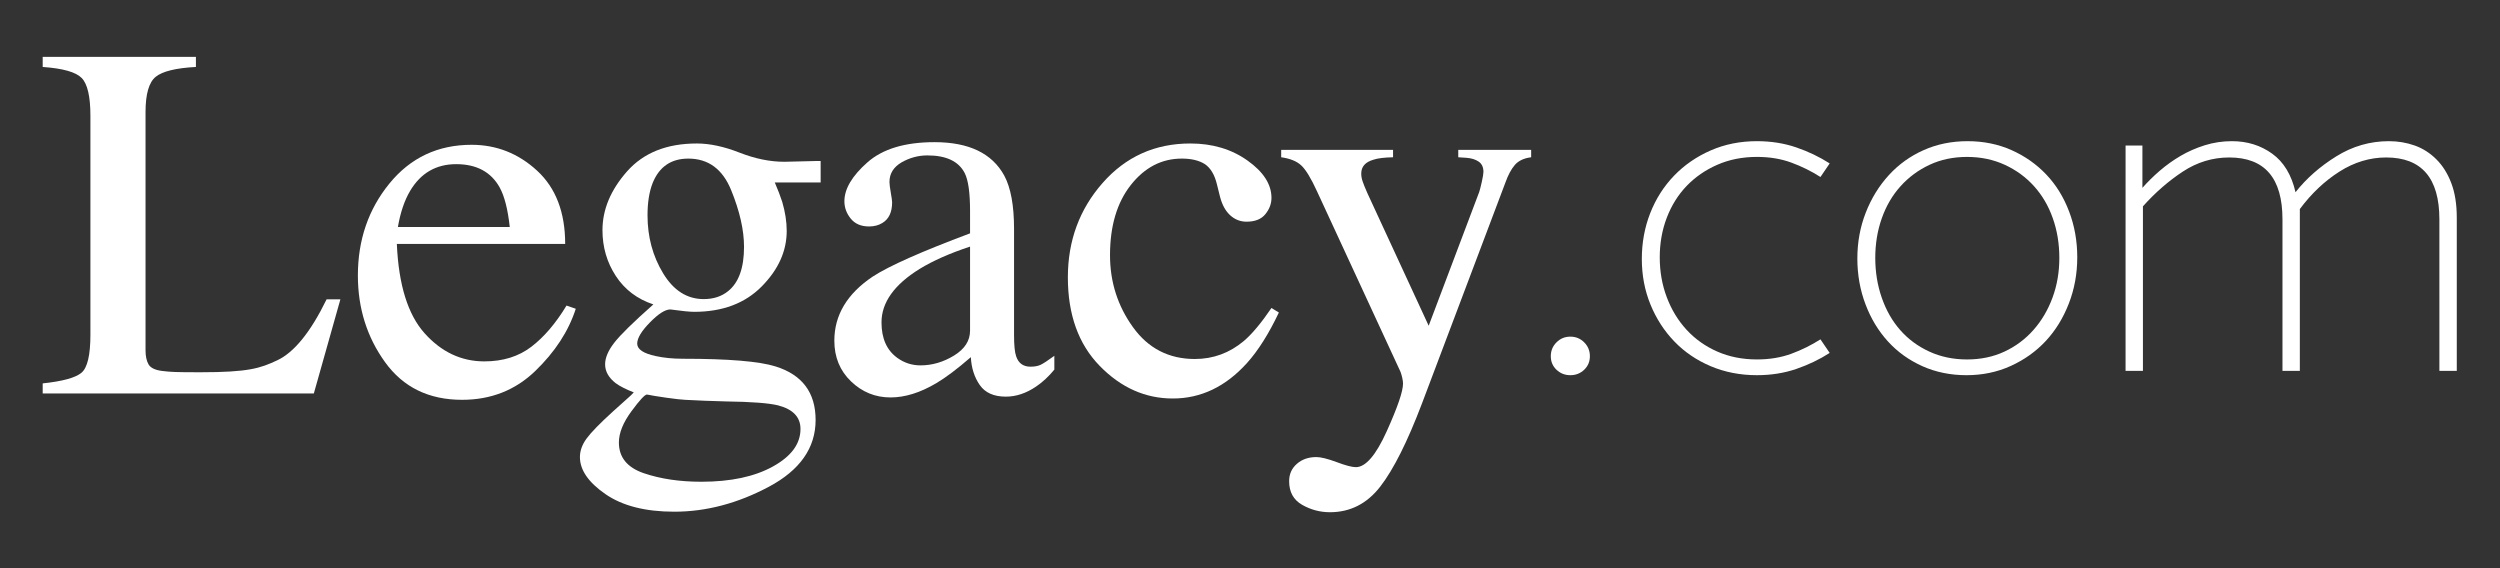
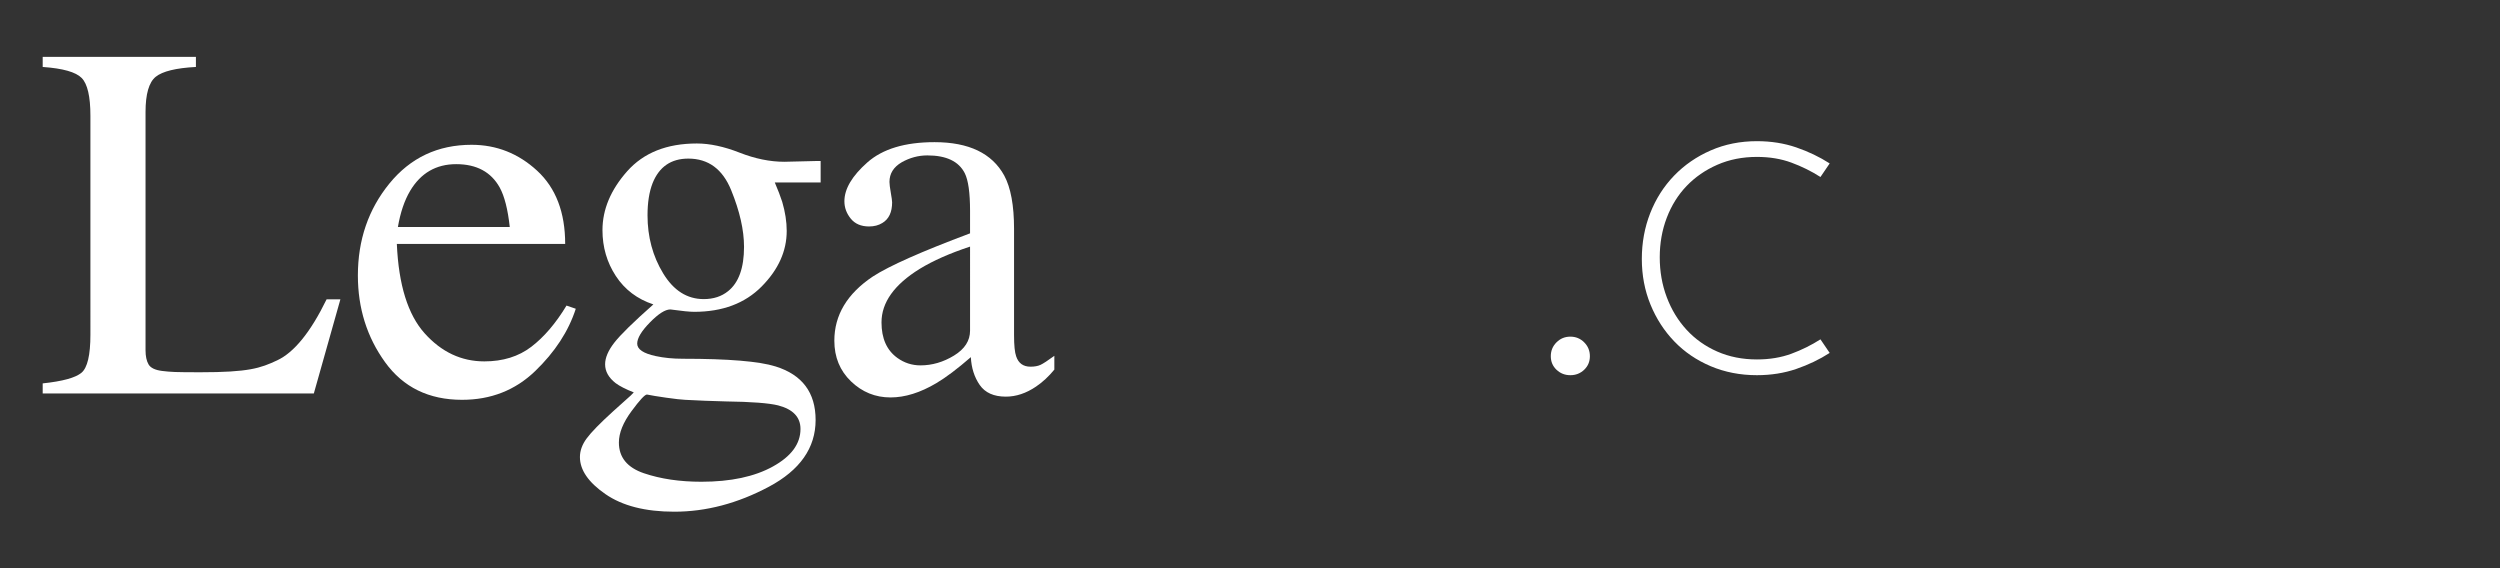
<svg xmlns="http://www.w3.org/2000/svg" version="1.1" id="Layer_1" x="0px" y="0px" viewBox="0 0 1543.292 350.862" style="enable-background:new 0 0 1543.292 350.862;" xml:space="preserve">
  <rect x="0" y="0" width="1543.292" height="350.862" fill="#333333" stroke="none" />
  <style type="text/css">
	.st0{fill:#FFFFFF;}
</style>
  <path class="st0" d="M960.857,211.331c2.349-2.348,5.19-3.517,8.548-3.517c3.346,0,6.188,1.169,8.536,3.517  c2.348,2.342,3.523,5.195,3.523,8.548c0,3.346-1.175,6.143-3.523,8.379c-2.348,2.234-5.19,3.353-8.536,3.353  c-3.358,0-6.199-1.118-8.548-3.353c-2.348-2.236-3.523-5.032-3.523-8.379  C957.334,216.526,958.509,213.673,960.857,211.331z" />
  <path class="st0" d="M1108.87,227.759c-7.488,2.569-15.582,3.852-24.294,3.852c-10.279,0-19.774-1.844-28.499-5.531  c-8.713-3.686-16.201-8.769-22.439-15.247c-6.263-6.483-11.187-14.078-14.761-22.792  c-3.574-8.719-5.353-18.107-5.353-28.158c0-10.057,1.729-19.489,5.189-28.322c3.473-8.827,8.372-16.536,14.748-23.127  c6.364-6.592,13.902-11.787,22.616-15.582c8.725-3.807,18.22-5.701,28.499-5.701  c8.712,0,16.806,1.281,24.294,3.85c7.488,2.571,14.356,5.866,20.619,9.887l-5.694,8.377  c-5.593-3.572-11.567-6.527-17.943-8.876c-6.364-2.348-13.448-3.522-21.276-3.522  c-8.94,0-17.097,1.621-24.471,4.86s-13.675,7.595-18.928,13.07c-5.252,5.48-9.343,12.014-12.247,19.61  c-2.905,7.595-4.345,15.751-4.345,24.465c0,8.719,1.439,16.932,4.345,24.634  c2.904,7.715,6.995,14.421,12.247,20.115c5.253,5.694,11.554,10.171,18.928,13.41s15.531,4.862,24.471,4.862  c7.828,0,14.912-1.174,21.276-3.523c6.376-2.348,12.349-5.309,17.943-8.883l5.694,8.385  C1123.226,221.894,1116.358,225.183,1108.87,227.759z" />
-   <path class="st0" d="M1277.124,187.372c-3.46,8.933-8.208,16.642-14.231,23.12c-6.049,6.483-13.246,11.616-21.631,15.423  c-8.371,3.801-17.488,5.696-27.312,5.696c-9.836,0-18.876-1.844-27.161-5.531  c-8.257-3.686-15.354-8.769-21.276-15.247c-5.922-6.483-10.568-14.135-13.902-22.962  c-3.358-8.826-5.038-18.27-5.038-28.322c0-10.057,1.743-19.496,5.202-28.322c3.46-8.832,8.208-16.535,14.244-23.127  c6.036-6.597,13.182-11.73,21.453-15.418c8.27-3.693,17.311-5.53,27.135-5.53  c9.837,0,18.889,1.837,27.161,5.53c8.258,3.688,15.418,8.713,21.453,15.083  c6.036,6.364,10.733,13.966,14.066,22.792c3.358,8.826,5.037,18.265,5.037,28.317  C1282.326,168.93,1280.596,178.432,1277.124,187.372z M1267.236,134.743c-2.664-7.596-6.528-14.187-11.566-19.774  c-5.013-5.582-11.062-10.001-18.094-13.24c-7.034-3.239-14.811-4.86-23.284-4.86  c-8.498,0-16.2,1.621-23.133,4.86c-6.932,3.239-12.904,7.658-17.93,13.24c-5.037,5.587-8.877,12.177-11.566,19.774  c-2.689,7.595-4.028,15.751-4.028,24.47c0,8.719,1.338,16.927,4.028,24.629  c2.689,7.715,6.478,14.364,11.402,19.944c4.912,5.593,10.884,10.007,17.93,13.245  c7.034,3.239,14.8,4.862,23.297,4.862c8.473,0,16.2-1.623,23.12-4.862c6.932-3.239,12.904-7.715,17.93-13.41  c5.026-5.694,8.94-12.343,11.73-19.945c2.803-7.595,4.192-15.746,4.192-24.465  C1271.264,150.494,1269.926,142.338,1267.236,134.743z" />
-   <path class="st0" d="M1505.873,135.412c0-25.468-10.948-38.203-32.855-38.203c-10.052,0-19.66,2.904-28.816,8.712  c-9.154,5.809-17.311,13.518-24.47,23.12v99.885h-10.72v-93.515c0-25.468-10.948-38.203-32.855-38.203  c-10.266,0-19.825,2.904-28.651,8.712c-8.826,5.809-17.046,12.956-24.634,21.453v101.552h-10.72V89.828h10.392  v26.144c3.119-3.574,6.691-7.09,10.707-10.556c4.028-3.46,8.333-6.541,12.917-9.218  c4.571-2.676,9.546-4.862,14.912-6.535c5.367-1.673,10.948-2.512,16.756-2.512c9.382,0,17.665,2.569,24.812,7.709  c7.133,5.138,11.958,13.075,14.407,23.802c6.692-8.498,15.089-15.871,25.141-22.128  c10.063-6.25,20.884-9.382,32.501-9.382c5.595,0,10.897,0.89,15.936,2.676c5.013,1.787,9.483,4.641,13.397,8.555  c3.914,3.902,6.982,8.821,9.218,14.743c2.247,5.922,3.359,13.011,3.359,21.283v94.518h-10.733V135.412z" />
  <path class="st0" d="M26.353,236.674c12.323-1.301,20.317-3.499,23.966-6.592c3.662-3.088,5.493-10.928,5.493-23.518  V71.45c0-11.894-1.805-19.666-5.405-23.322c-3.598-3.655-11.616-5.915-24.054-6.793v-6.218h94.588v6.218  c-12.336,0.657-20.593,2.678-24.798,6.055c-4.193,3.384-6.301,10.637-6.301,21.769v147.059  c0,3.712,0.631,6.629,1.881,8.758c1.262,2.127,4.028,3.465,8.283,4.008c2.512,0.328,5.151,0.543,7.955,0.657  c2.779,0.107,7.98,0.164,15.632,0.164c29.824,0,37.06-2.455,47.528-7.367  c10.48-4.906,20.645-17.457,30.481-37.635h8.523l-16.39,58.09H26.353V236.674z" />
  <path class="st0" d="M331.545,105.347c11.566,10.639,17.349,25.722,17.349,45.248H244.975  c1.099,25.26,6.818,43.651,17.185,55.193c10.367,11.535,22.64,17.305,36.821,17.305  c11.452,0,21.112-2.993,28.966-8.985c7.854-5.985,15.114-14.47,21.769-25.468l5.72,1.964  c-4.47,13.87-12.842,26.712-25.115,38.518c-12.273,11.8-27.299,17.696-45.091,17.696  c-20.507,0-36.353-7.746-47.528-23.234c-11.187-15.493-16.782-33.328-16.782-53.512  c0-21.933,6.491-40.861,19.471-56.783c12.993-15.93,29.901-23.897,50.734-23.897  C306.506,89.393,319.979,94.715,331.545,105.347z M253.157,117.867c-3.485,5.89-5.998,13.309-7.525,22.255h69.056  c-1.2-10.91-3.27-19.035-6.213-24.383c-5.353-9.597-14.293-14.4-26.844-14.4  C269.193,101.339,259.71,106.849,253.157,117.867z" />
  <path class="st0" d="M380.172,170.401c-5.506-8.403-8.258-17.842-8.258-28.317c0-12.759,5.076-24.868,15.215-36.327  c10.153-11.453,24.497-17.18,43.045-17.18c7.956,0,16.744,1.881,26.341,5.645c9.608,3.763,18.826,5.644,27.652,5.644  c2.299,0,5.758-0.083,10.392-0.247c4.647-0.164,7.993-0.246,10.065-0.246h1.969v13.258h-28.31  c1.958,4.584,3.486,8.561,4.584,11.945c1.857,6.327,2.779,12.33,2.779,18c0,12.437-5.153,23.865-15.468,34.282  c-10.304,10.423-24.193,15.632-41.644,15.632c-2.727,0-7.639-0.493-14.723-1.471c-3.169,0-7.374,2.67-12.602,8.018  c-5.24,5.341-7.854,9.71-7.854,13.088c0,3.491,3.813,6.055,11.465,7.689c5.026,1.093,10.594,1.642,16.718,1.642  c28.081,0,47.149,1.579,57.2,4.741c16.491,5.127,24.749,16.149,24.749,33.057  c0,17.236-9.635,30.987-28.891,41.24c-19.257,10.253-38.702,15.379-58.336,15.379  c-17.892,0-32.073-3.623-42.553-10.884c-10.468-7.247-15.709-14.862-15.709-22.829c0-3.914,1.377-7.766,4.167-11.528  c2.764-3.776,8.22-9.356,16.377-16.774l10.758-9.653l1.945-1.97c-4.975-1.963-8.712-3.87-11.2-5.725  c-4.332-3.379-6.503-7.255-6.503-11.618c0-4.034,1.893-8.485,5.657-13.34c3.763-4.849,11.805-12.735,24.13-23.644  C393.404,184.637,385.689,178.798,380.172,170.401z M397.521,292.15c10.316,3.498,22.122,5.24,35.431,5.24  c18.107,0,32.842-3.132,44.182-9.421c11.351-6.262,17.021-13.99,17.021-23.157c0-7.298-4.597-12.153-13.776-14.553  c-5.683-1.42-16.453-2.241-32.3-2.455c-4.041-0.114-8.309-0.247-12.792-0.41  c-4.494-0.164-8.585-0.354-12.285-0.575c-2.424-0.107-6.302-0.543-11.655-1.307  c-5.354-0.763-9.356-1.42-11.971-1.963c-1.314,0-4.496,3.434-9.559,10.31c-5.164,6.989-7.764,13.416-7.764,19.312  C382.053,282.339,387.217,288.652,397.521,292.15z M449.48,179.726c6.541-5.234,9.824-14.345,9.824-27.331  c0-10.361-2.652-22.034-7.943-35.014c-5.291-12.987-14.104-19.478-26.428-19.478  c-10.696,0-18.057,5.076-22.097,15.222c-2.071,5.341-3.107,11.945-3.107,19.798c0,13.309,3.221,25.255,9.66,35.835  c6.428,10.588,14.774,15.878,25.039,15.878C440.427,184.637,445.44,182.996,449.48,179.726z" />
  <path class="st0" d="M538.778,170.723c10.037-6.541,30.052-15.437,60.053-26.674v-13.909  c0-11.125-1.086-18.871-3.27-23.234c-3.713-7.311-11.403-10.966-23.07-10.966c-5.569,0-10.86,1.42-15.884,4.255  c-5.013,2.942-7.527,6.982-7.527,12.109c0,1.307,0.278,3.517,0.821,6.629c0.543,3.106,0.821,5.101,0.821,5.972  c0,6.112-2.021,10.361-6.062,12.766c-2.285,1.415-5.013,2.128-8.182,2.128c-4.899,0-8.675-1.61-11.288-4.831  c-2.614-3.22-3.927-6.793-3.927-10.72c0-7.633,4.722-15.626,14.154-23.972  c9.432-8.346,23.271-12.519,41.479-12.519c21.175,0,35.52,6.875,43.045,20.619  c4.041,7.525,6.049,18.492,6.049,32.892v65.622c0,6.327,0.442,10.689,1.312,13.088  c1.415,4.255,4.369,6.383,8.839,6.383c2.514,0,4.584-0.379,6.213-1.143c1.642-0.764,4.483-2.62,8.511-5.562v8.504  c-3.485,4.256-7.247,7.748-11.288,10.475c-6.112,4.148-12.325,6.219-18.65,6.219  c-7.424,0-12.792-2.4-16.125-7.198c-3.32-4.805-5.151-10.53-5.48-17.185  c-8.296,7.205-15.38,12.545-21.276,16.037c-9.925,5.89-19.358,8.839-28.31,8.839  c-9.382,0-17.514-3.302-24.382-9.9c-6.87-6.603-10.304-14.976-10.304-25.12  C515.052,194.505,522.956,181.31,538.778,170.723z M598.832,152.231c-12.551,4.148-22.905,8.732-31.087,13.751  c-15.709,9.709-23.575,20.727-23.575,33.057c0,9.925,3.284,17.236,9.824,21.927  c4.255,3.055,9.003,4.584,14.244,4.584c7.197,0,14.091-2.02,20.696-6.055c6.603-4.041,9.899-9.166,9.899-15.385  V152.231z" />
-   <path class="st0" d="M770.09,99.097c9.875,7.008,14.811,14.704,14.811,23.076c0,3.592-1.262,6.932-3.763,10.026  c-2.512,3.106-6.389,4.652-11.629,4.652c-3.813,0-7.172-1.306-10.063-3.927c-2.892-2.62-4.988-6.439-6.301-11.452  l-1.958-7.86c-1.415-5.777-3.876-9.868-7.361-12.273c-3.6-2.292-8.348-3.436-14.244-3.436  c-12.437,0-22.93,5.436-31.504,16.302c-8.561,10.878-12.842,25.317-12.842,43.348c0,16.491,4.722,31.296,14.154,44.403  c9.432,13.114,22.174,19.666,38.209,19.666c11.351,0,21.44-3.719,30.279-11.149  c5.013-4.262,10.683-11.042,17.021-20.336l4.571,2.792c-6.212,13.106-12.753,23.473-19.634,31.125  c-13.195,14.634-28.474,21.951-45.824,21.951c-17.008,0-32.071-6.711-45.154-20.133  c-13.094-13.416-19.647-31.637-19.647-54.655c0-22.584,7.146-42.004,21.44-58.255  c14.294-16.257,32.351-24.383,54.17-24.383C748.461,88.578,760.216,92.082,770.09,99.097z" />
-   <path class="st0" d="M790.899,92.506h69.056v4.577c-5.455,0.113-9.496,0.618-12.109,1.509  c-5.026,1.452-7.527,4.299-7.527,8.535c0,1.566,0.266,3.151,0.821,4.767c0.543,1.623,1.515,4.052,2.943,7.285  l37.868,81.905l31.188-82.56c0.328-0.897,0.846-2.905,1.553-6.03c0.707-3.119,1.06-5.246,1.06-6.363  c0-2.899-0.972-5.019-2.942-6.364c-1.97-1.345-4.47-2.122-7.525-2.349l-5.076-0.334v-4.577h45.001v4.577  c-4.47,0.561-7.828,2.146-10.063,4.735c-2.234,2.589-4.166,6.2-5.808,10.815l-51.543,136.478  c-8.953,23.567-17.514,40.639-25.696,51.221s-18.549,15.871-31.1,15.871c-6.099,0-11.831-1.527-17.172-4.571  c-5.354-3.055-8.018-7.917-8.018-14.571c0-4.369,1.577-7.93,4.772-10.72c3.169-2.792,7.185-4.18,12.034-4.18  c2.803,0,6.969,1.036,12.525,3.107c5.543,2.083,9.496,3.119,11.87,3.119c6.049,0,12.4-7.413,19.079-22.224  c6.68-14.818,10.026-24.59,10.026-29.338c0-0.966-0.164-2.153-0.468-3.561c-0.303-1.395-0.681-2.639-1.086-3.719  l-51.58-111.514c-3.699-8.075-6.945-13.392-9.735-15.954c-2.779-2.564-6.894-4.231-12.349-4.994V92.506z" />
</svg>